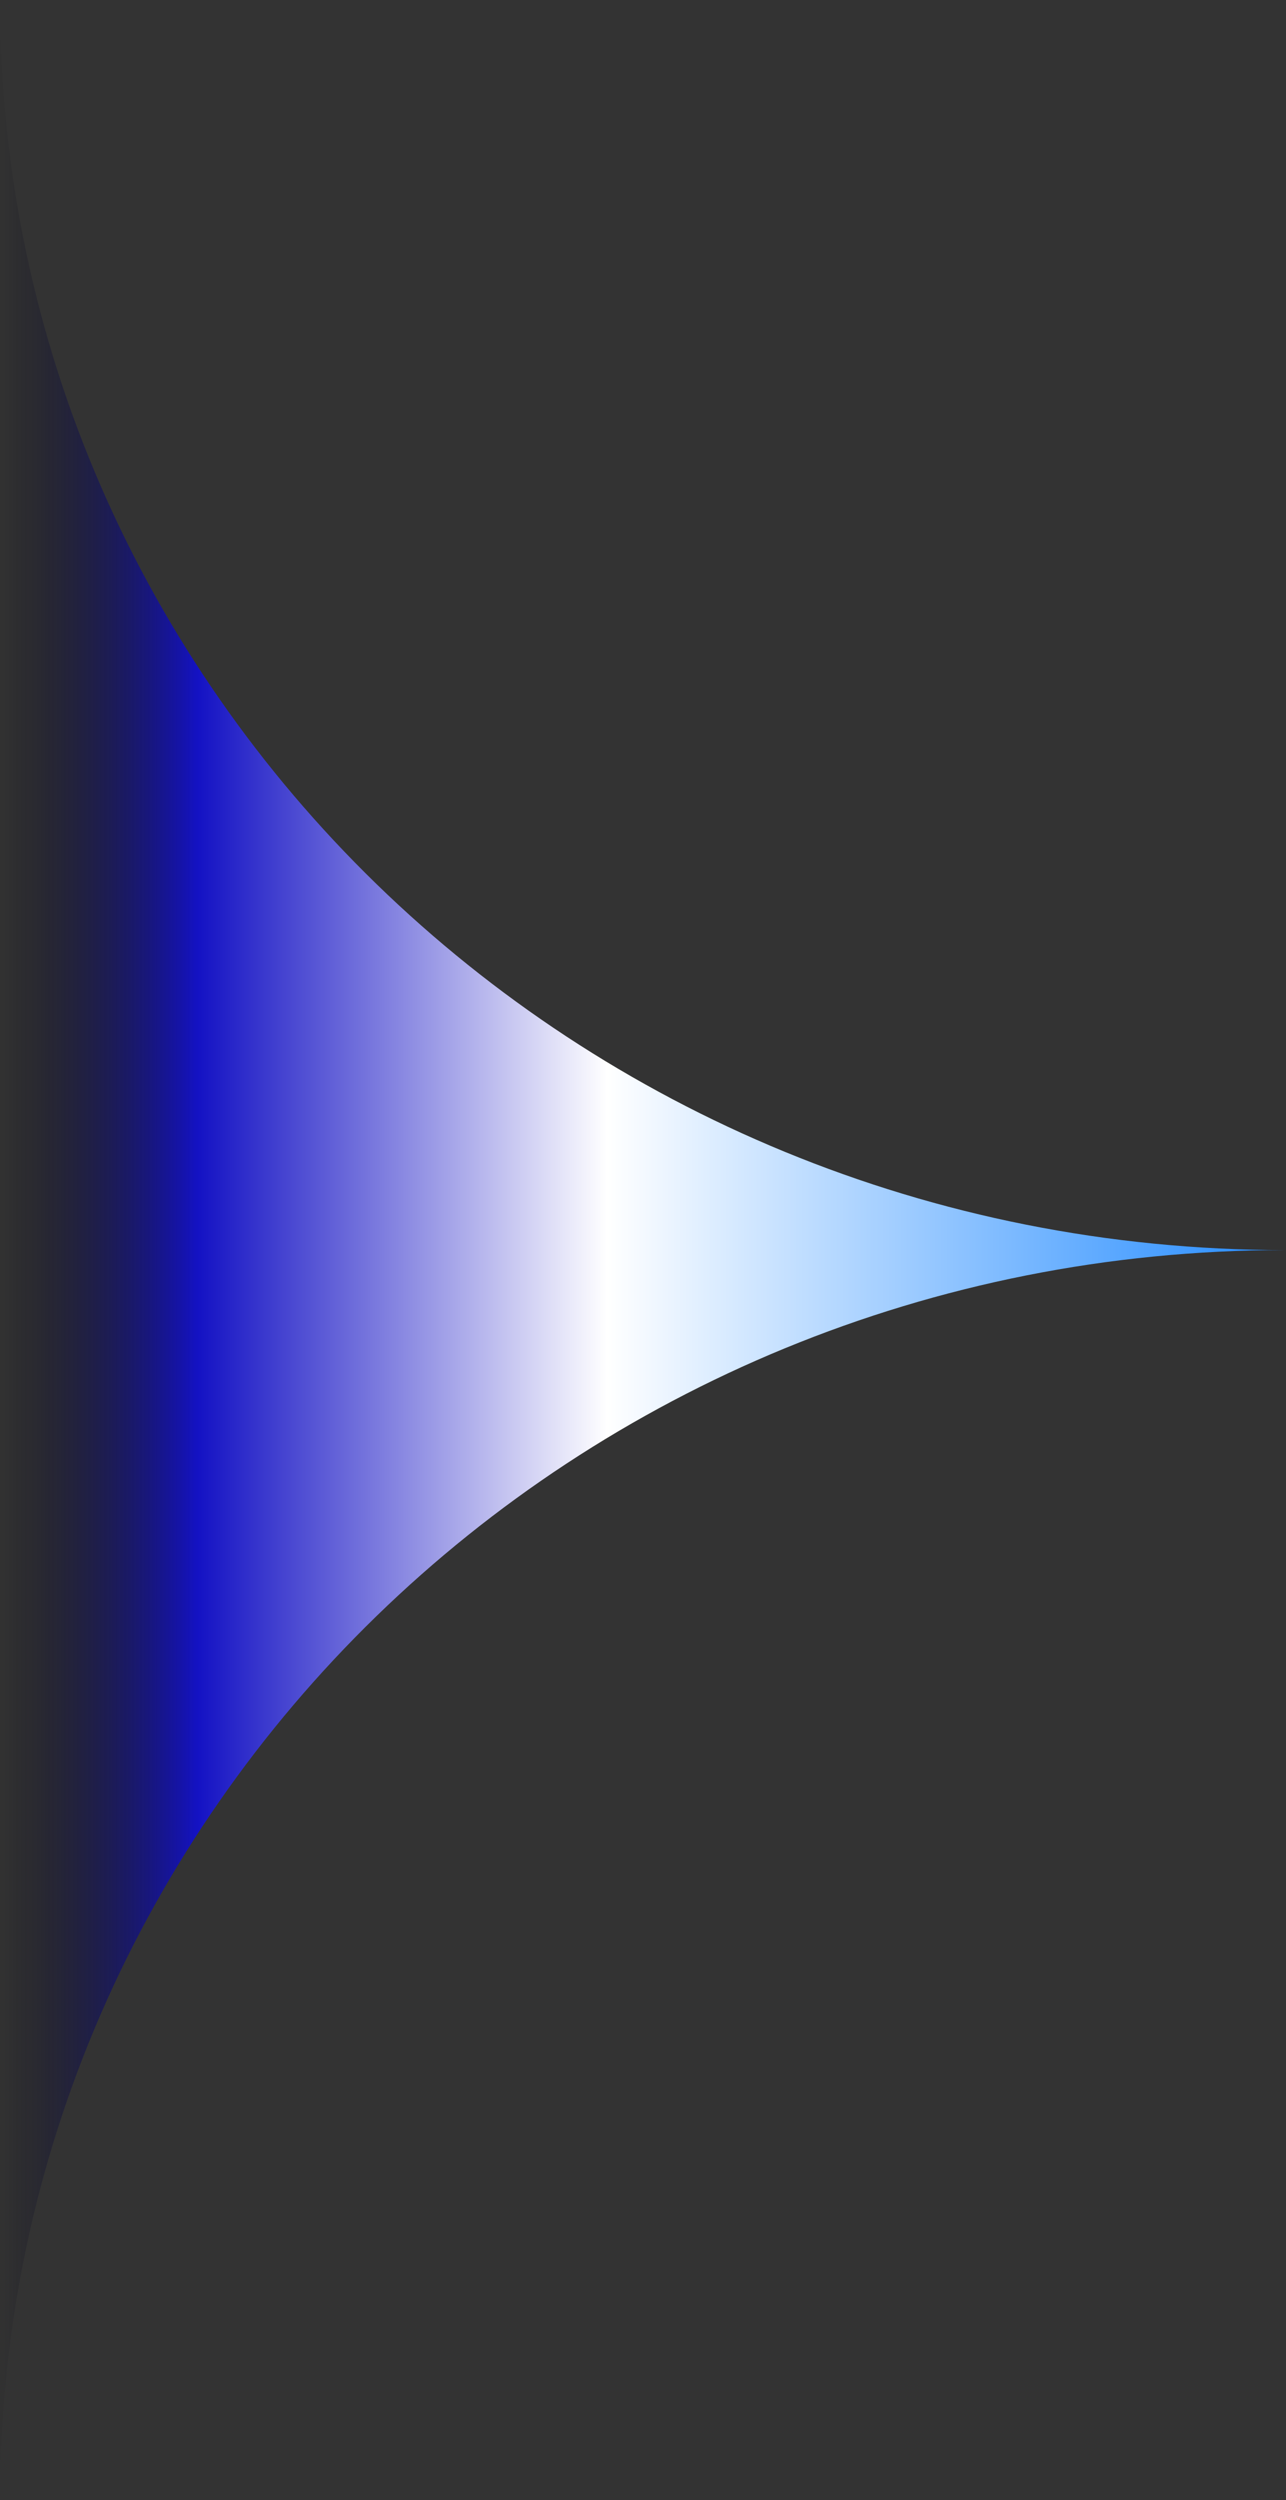
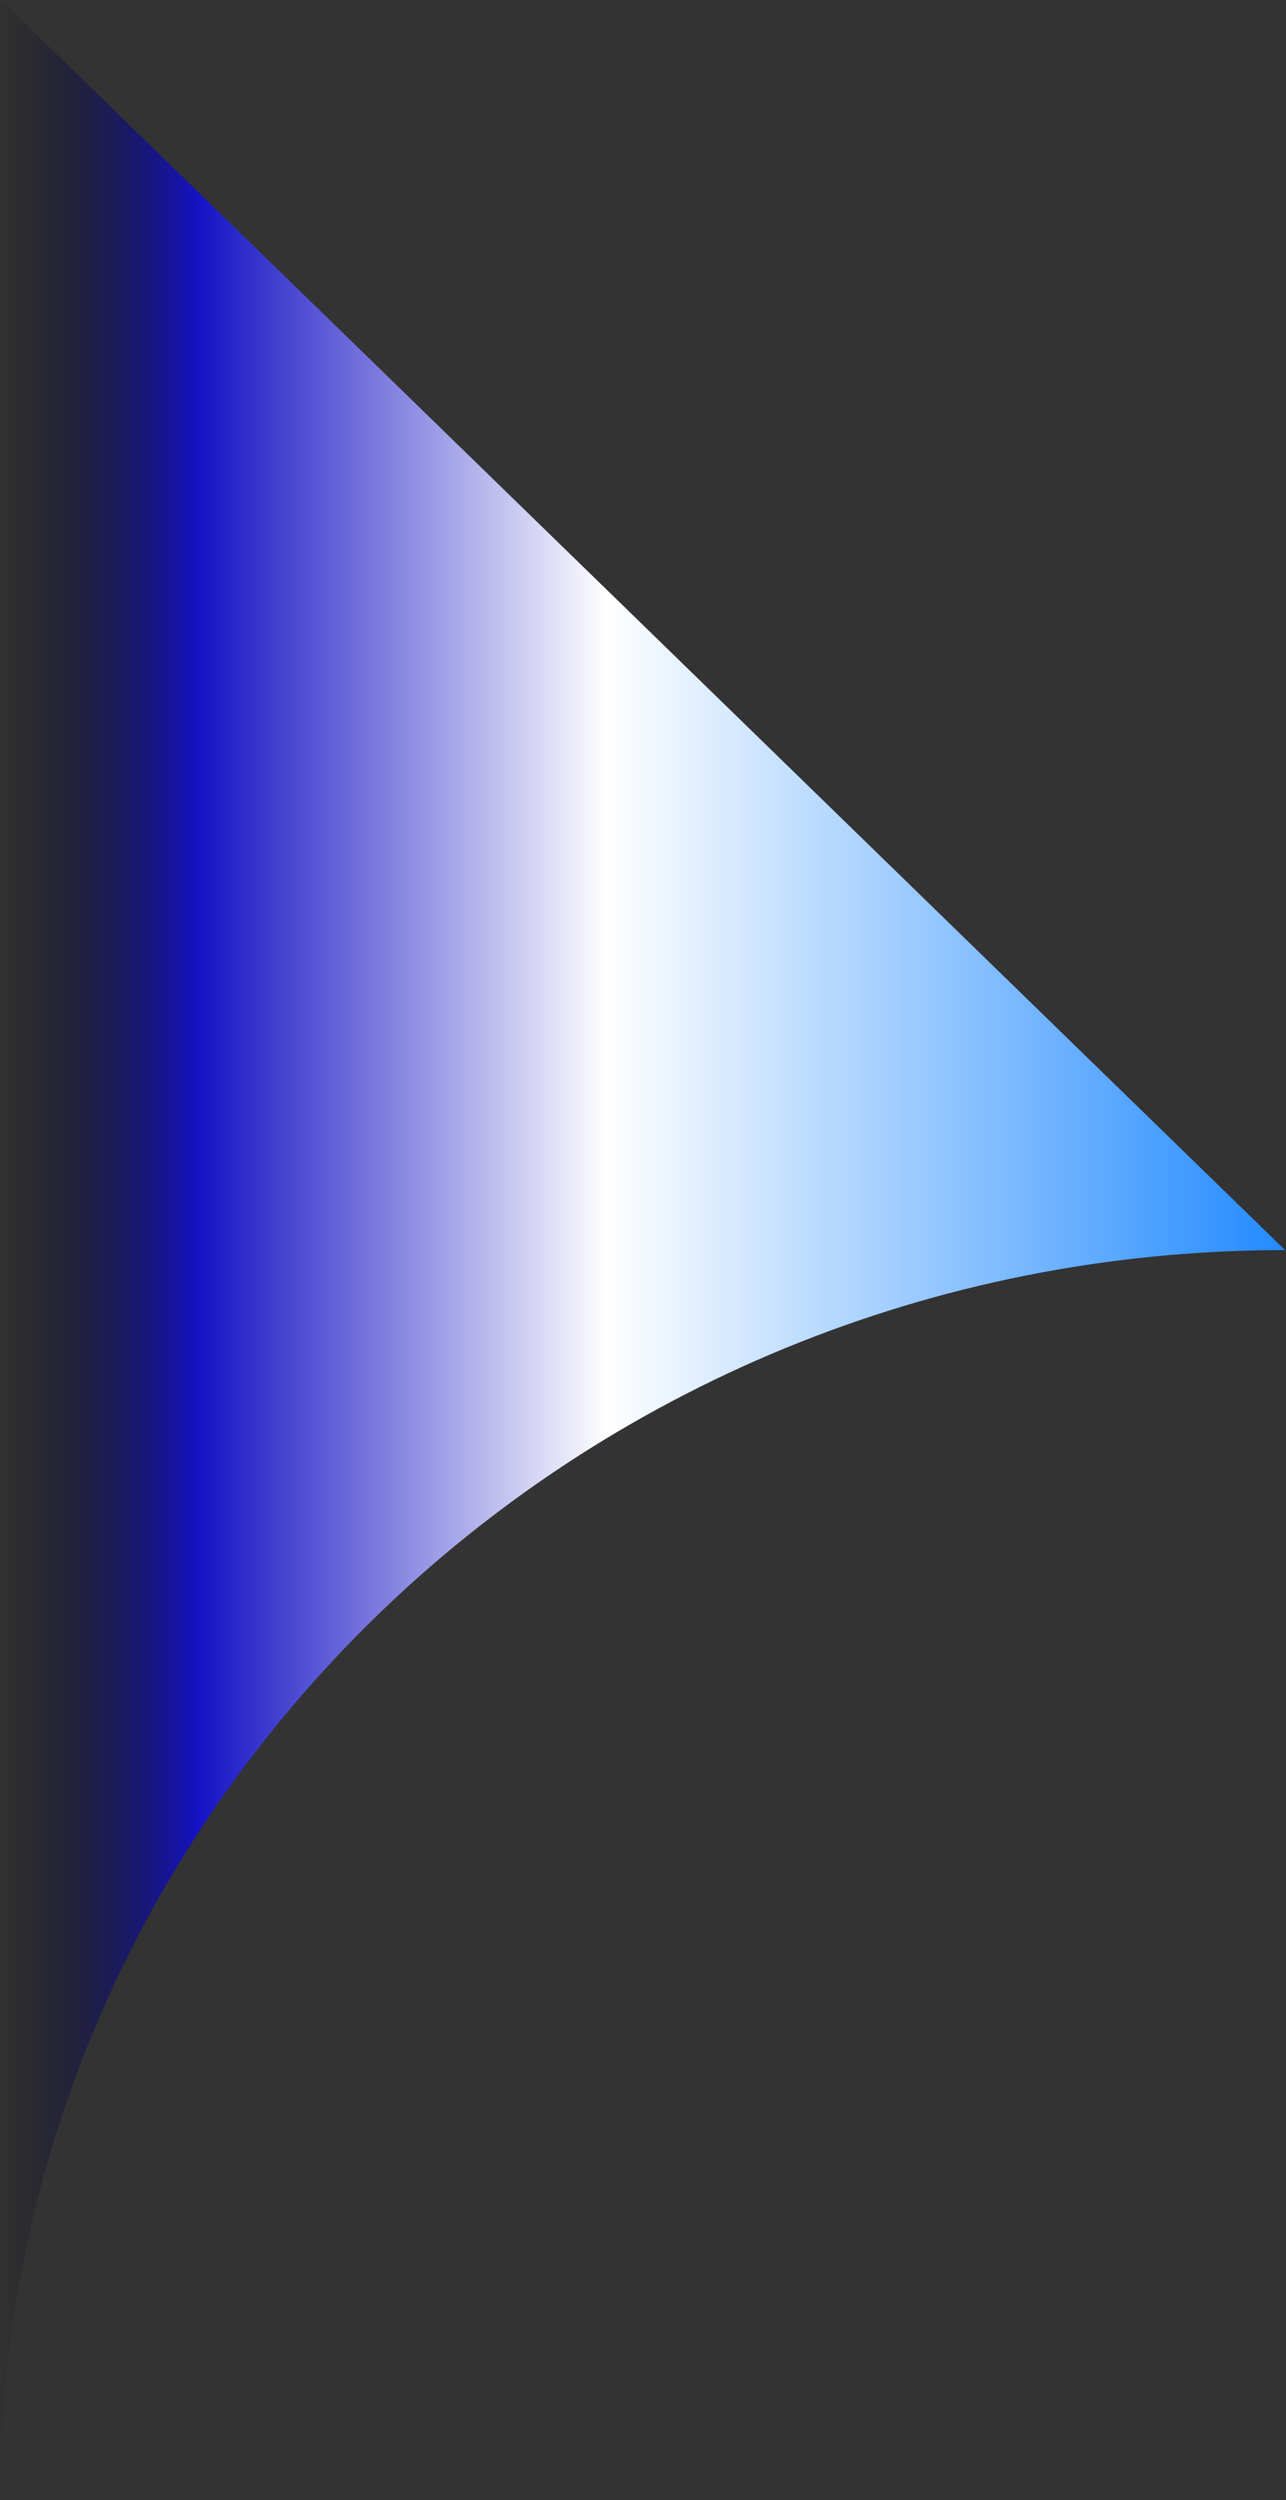
<svg xmlns="http://www.w3.org/2000/svg" preserveAspectRatio="none" height="1440" viewBox="0 0 741 1440" width="741">
  <rect x="0" y="0" width="741" height="1440" fill="#333333" stroke="none" />
  <linearGradient id="a" x1="103.202%" x2="-0%" y1="25.907%" y2="25.907%">
    <stop offset="0" stop-color="#1382ff" />
    <stop offset=".542" stop-color="#fff" />
    <stop offset=".848" stop-color="#1412c4" />
    <stop offset="1" stop-opacity="0" />
  </linearGradient>
-   <path d="m740.448 720c-408.938 0-740.448 322.355-740.448 720v-1440c0 397.645 331.51 720 740.448 720l.552-.005z" fill="url(#a)" fill-rule="evenodd" />
+   <path d="m740.448 720c-408.938 0-740.448 322.355-740.448 720v-1440l.552-.005z" fill="url(#a)" fill-rule="evenodd" />
</svg>